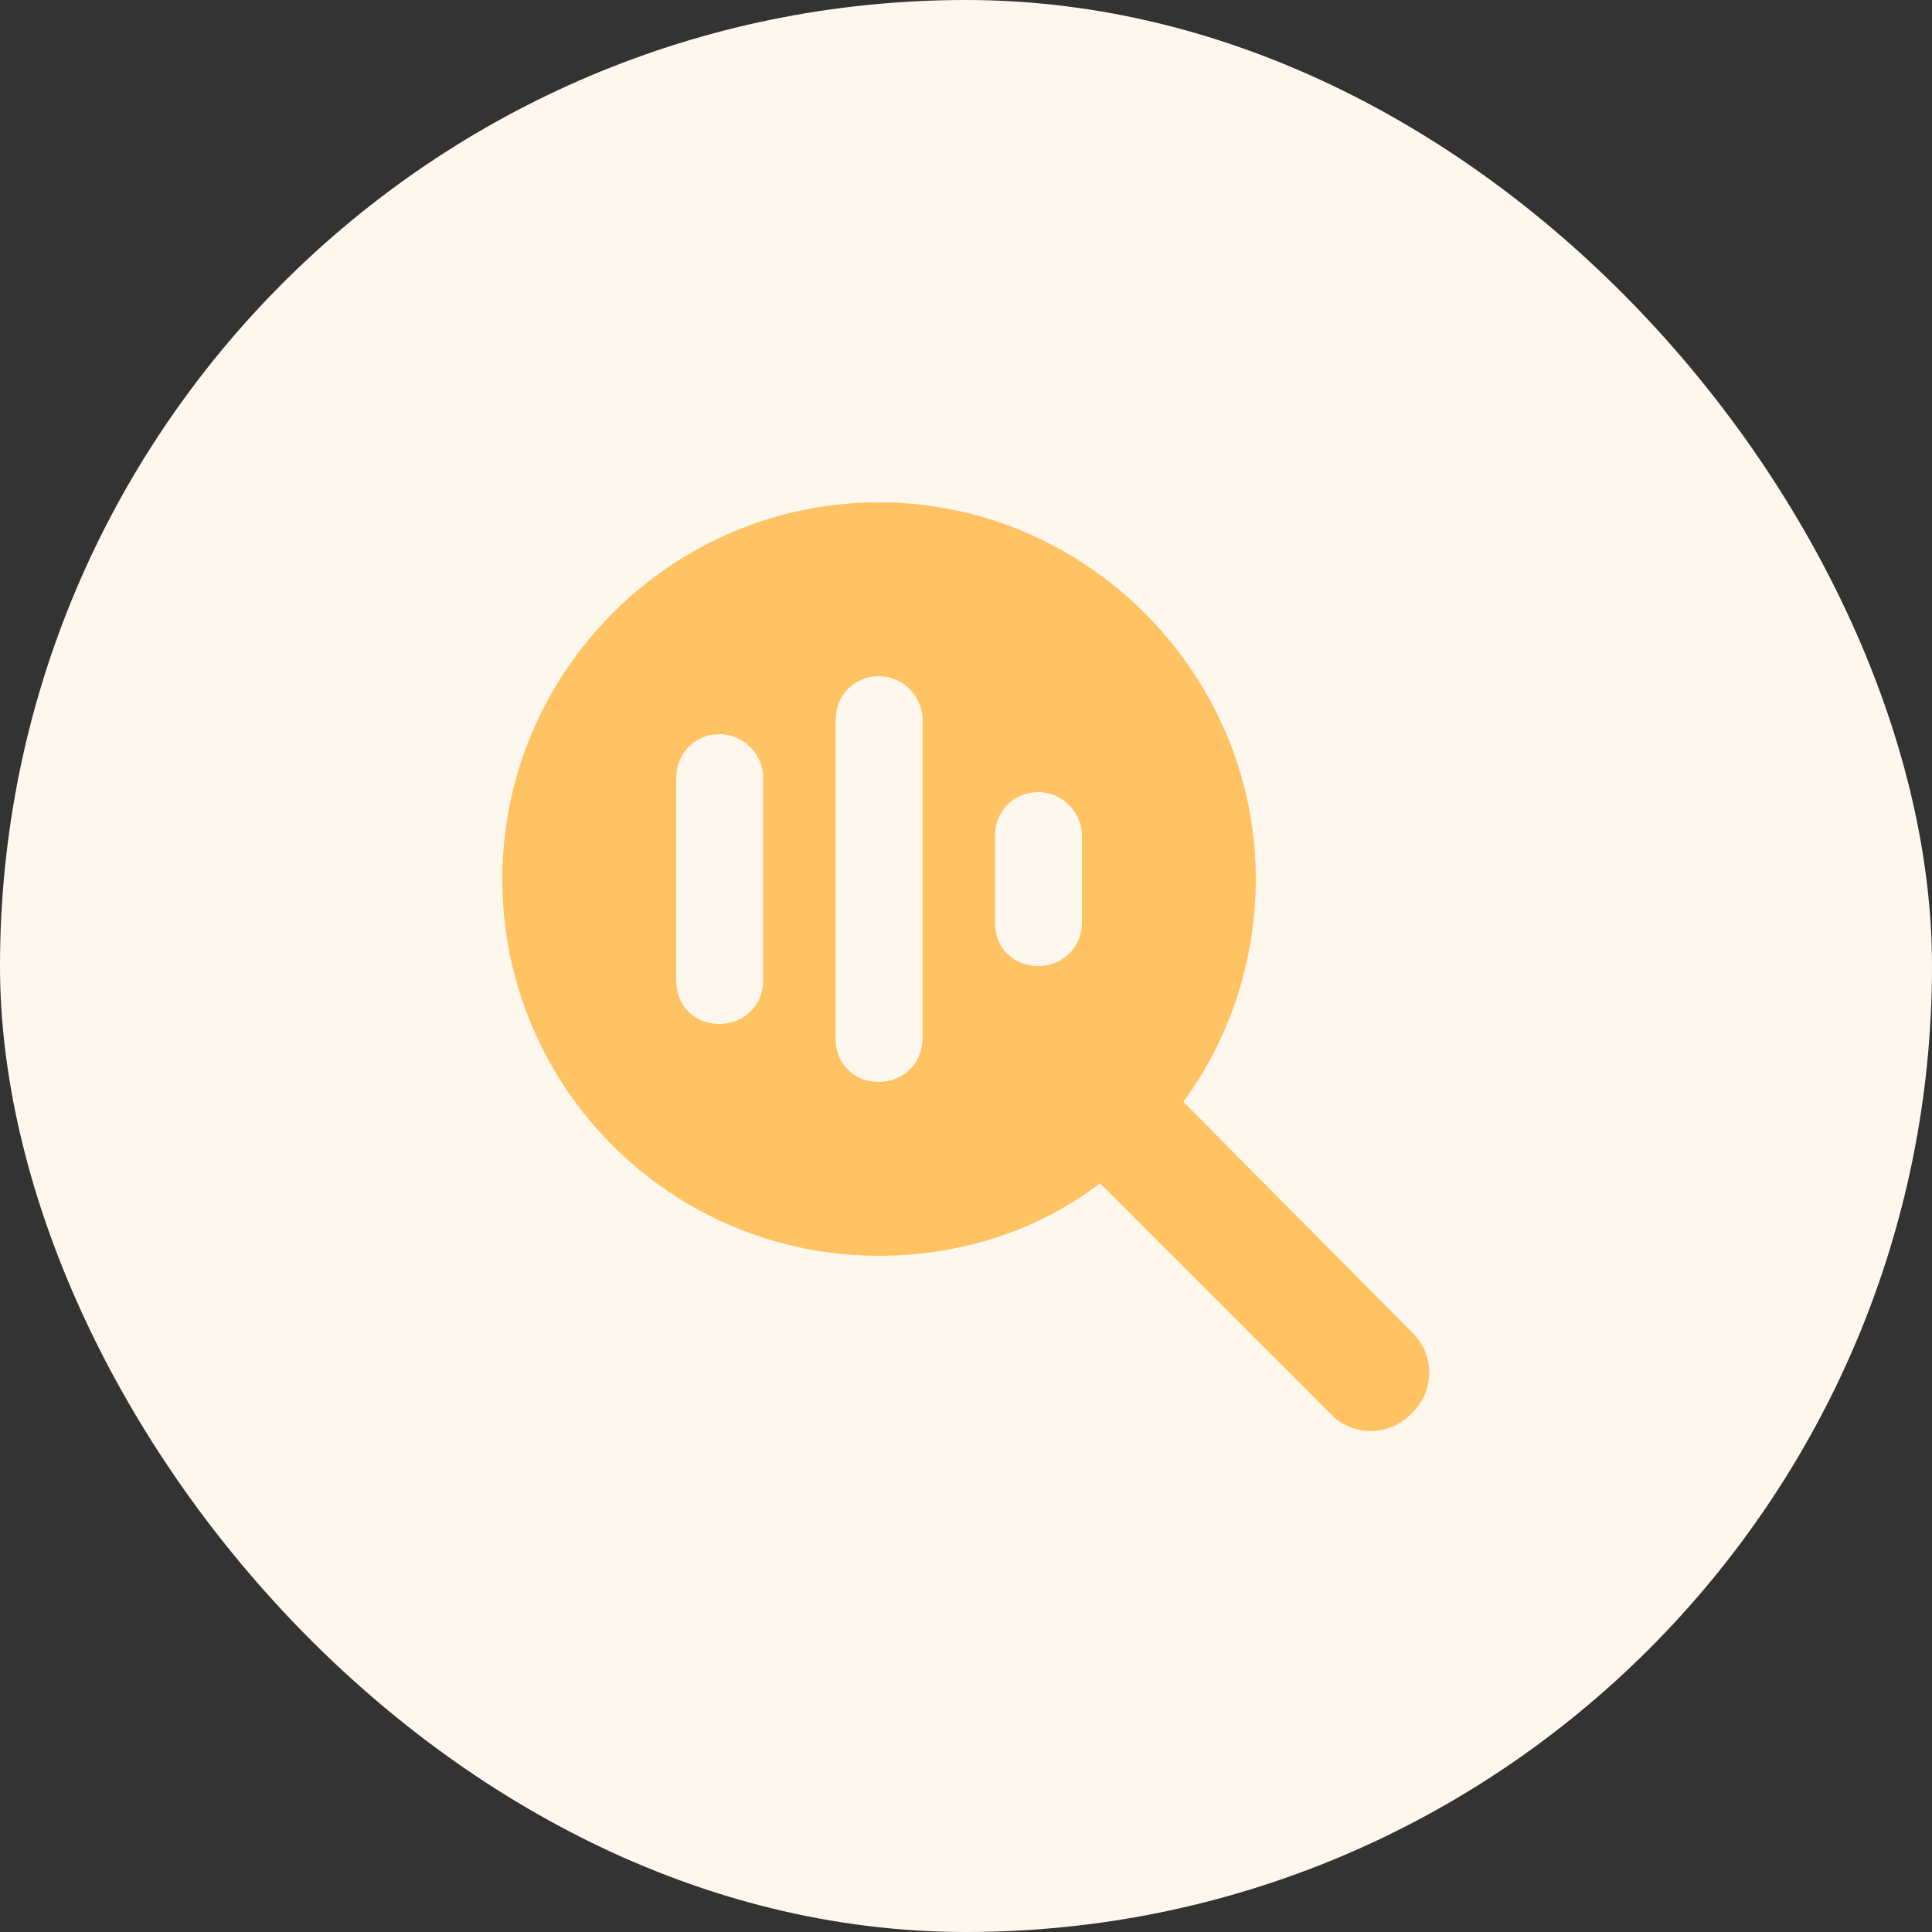
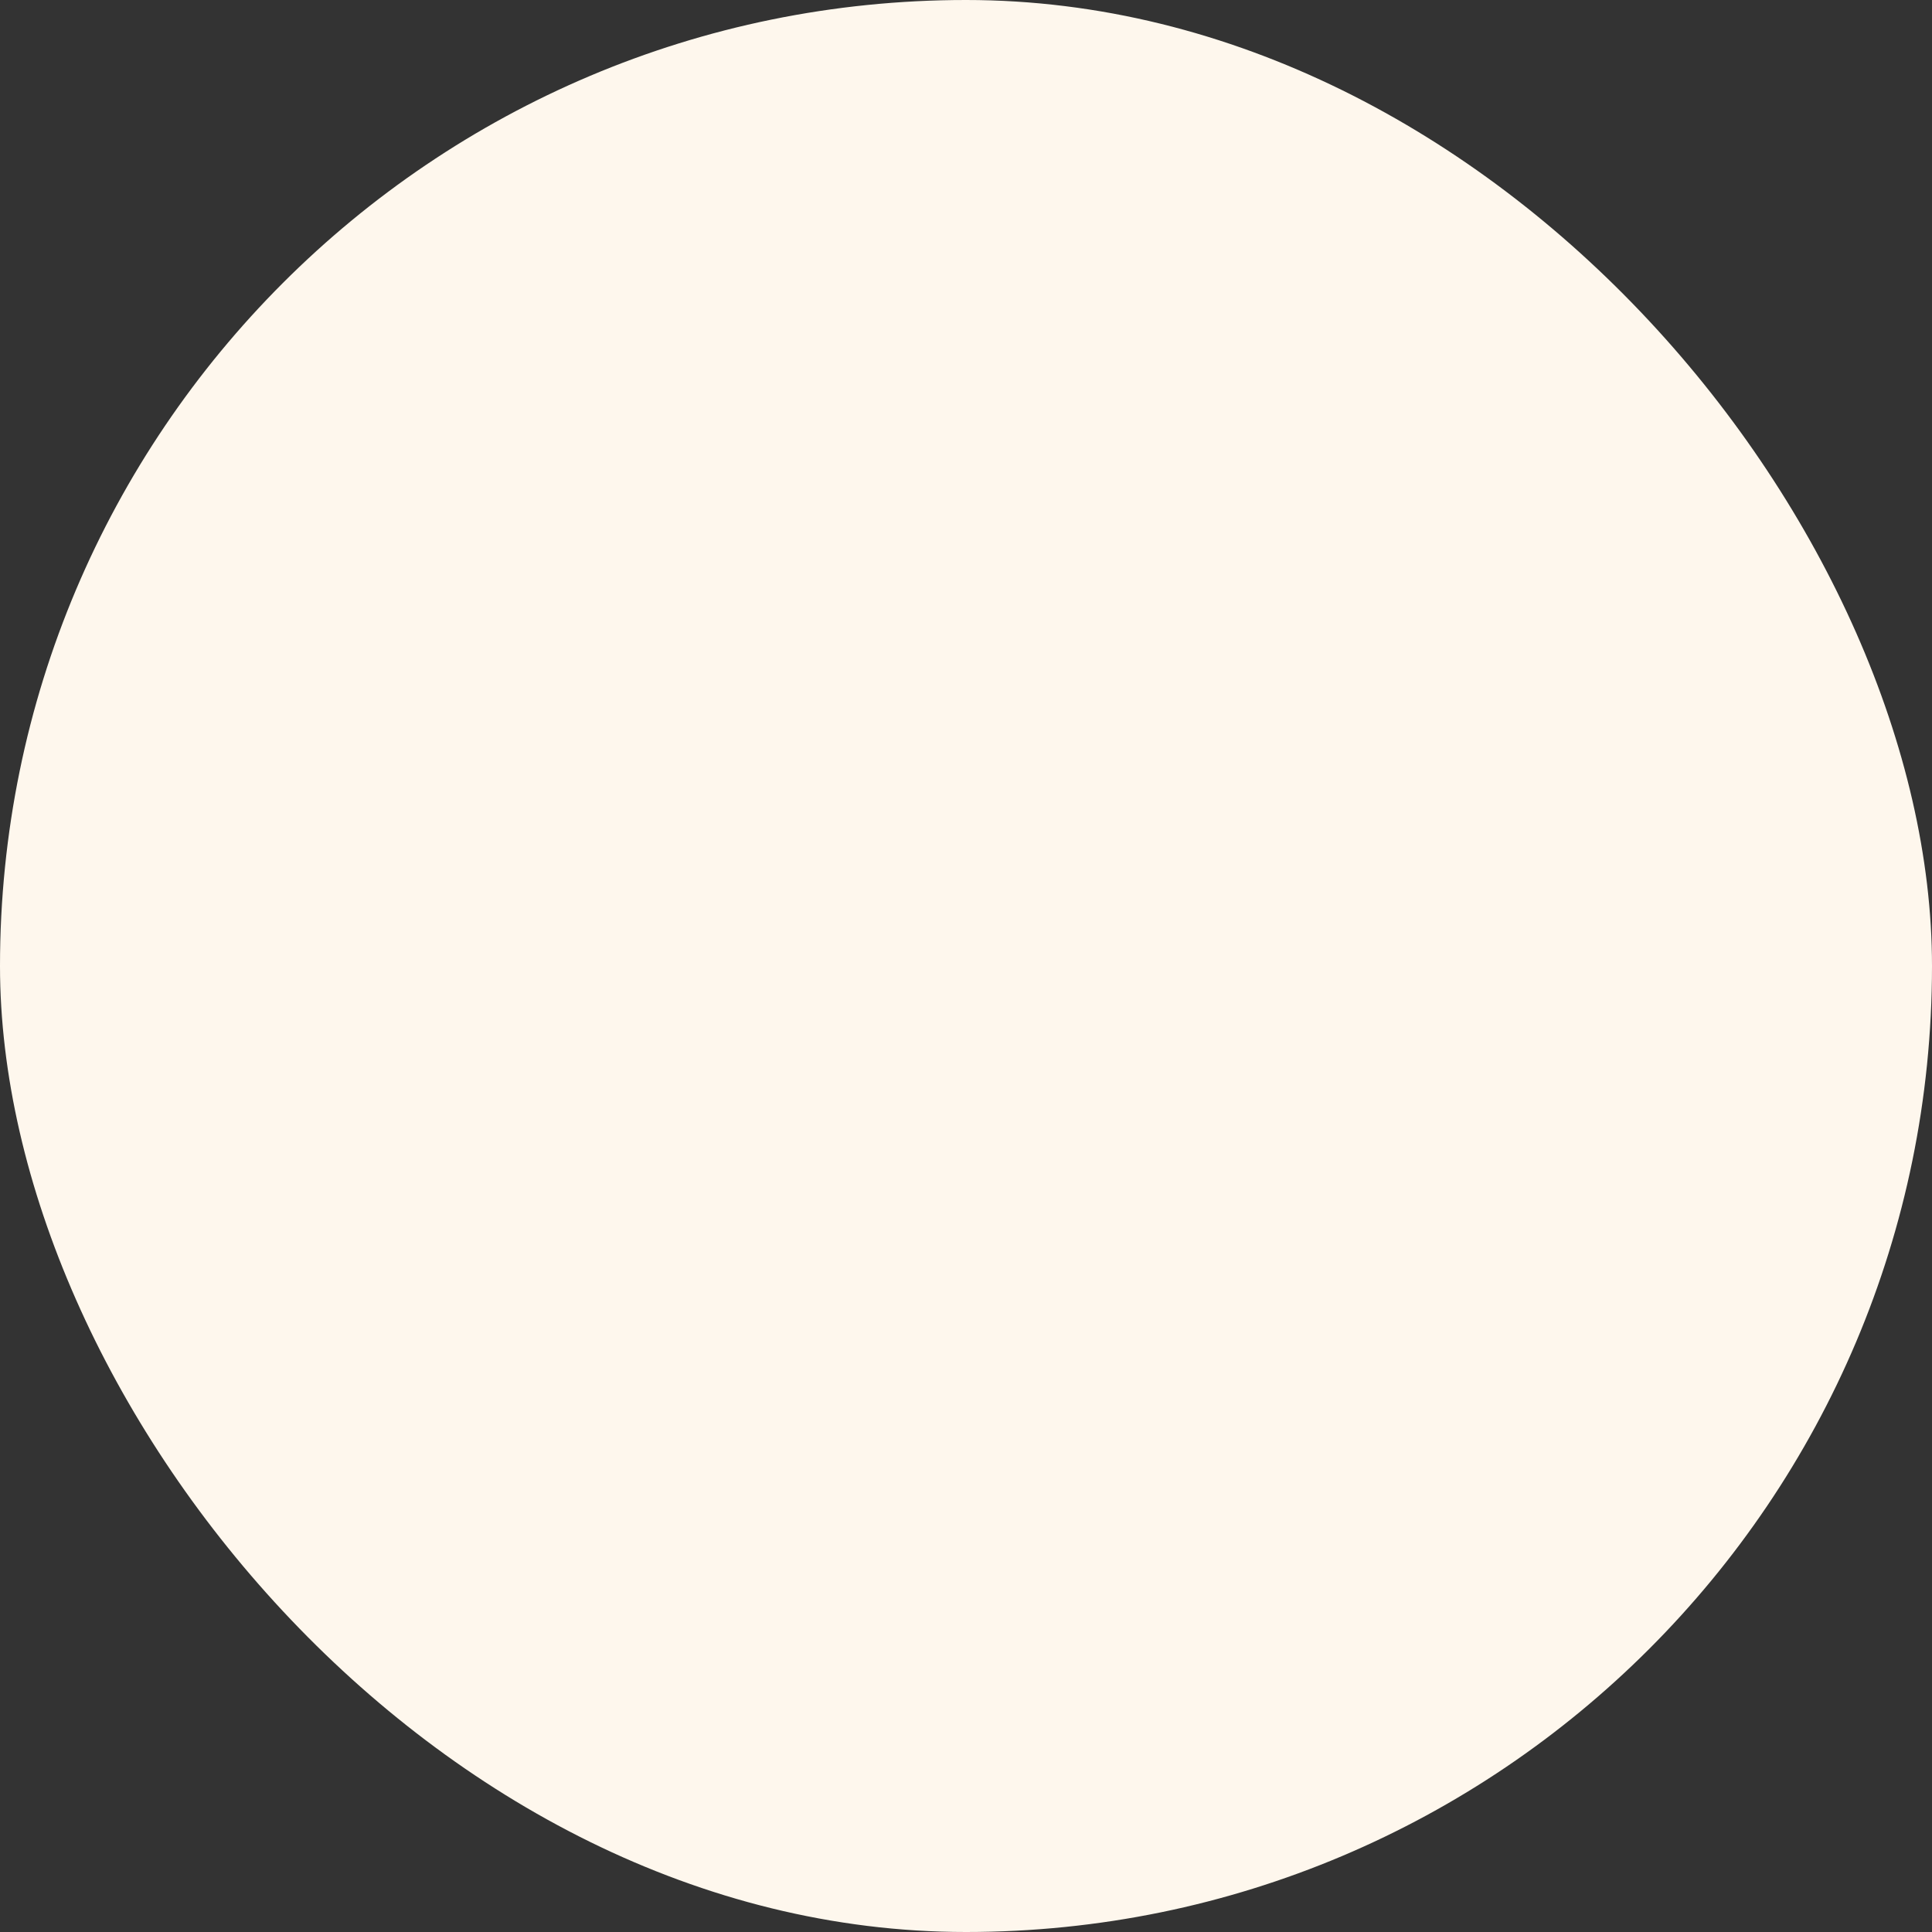
<svg xmlns="http://www.w3.org/2000/svg" width="50" height="50" viewBox="0 0 50 50" fill="none">
  <rect x="0" y="0" width="50" height="50" fill="#333333" stroke="none" />
  <rect width="50" height="50" rx="25" fill="#FEF7ED" />
-   <path d="M32.5 22.75C32.5 24.906 31.797 26.922 30.625 28.516L36.531 34.469C37.141 35.031 37.141 36.016 36.531 36.578C35.969 37.188 34.984 37.188 34.422 36.578L28.469 30.625C26.875 31.844 24.859 32.5 22.75 32.5C17.359 32.5 13 28.141 13 22.75C13 17.406 17.359 13 22.75 13C28.094 13 32.5 17.406 32.5 22.75ZM23.875 18.625C23.875 18.016 23.359 17.5 22.75 17.5C22.094 17.5 21.625 18.016 21.625 18.625V26.875C21.625 27.531 22.094 28 22.75 28C23.359 28 23.875 27.531 23.875 26.875V18.625ZM19.75 20.125C19.75 19.516 19.234 19 18.625 19C17.969 19 17.5 19.516 17.5 20.125V25.375C17.5 26.031 17.969 26.5 18.625 26.5C19.234 26.5 19.75 26.031 19.75 25.375V20.125ZM28 21.625C28 21.016 27.484 20.5 26.875 20.5C26.219 20.5 25.75 21.016 25.75 21.625V23.875C25.75 24.531 26.219 25 26.875 25C27.484 25 28 24.531 28 23.875V21.625Z" fill="#FFC364" />
</svg>